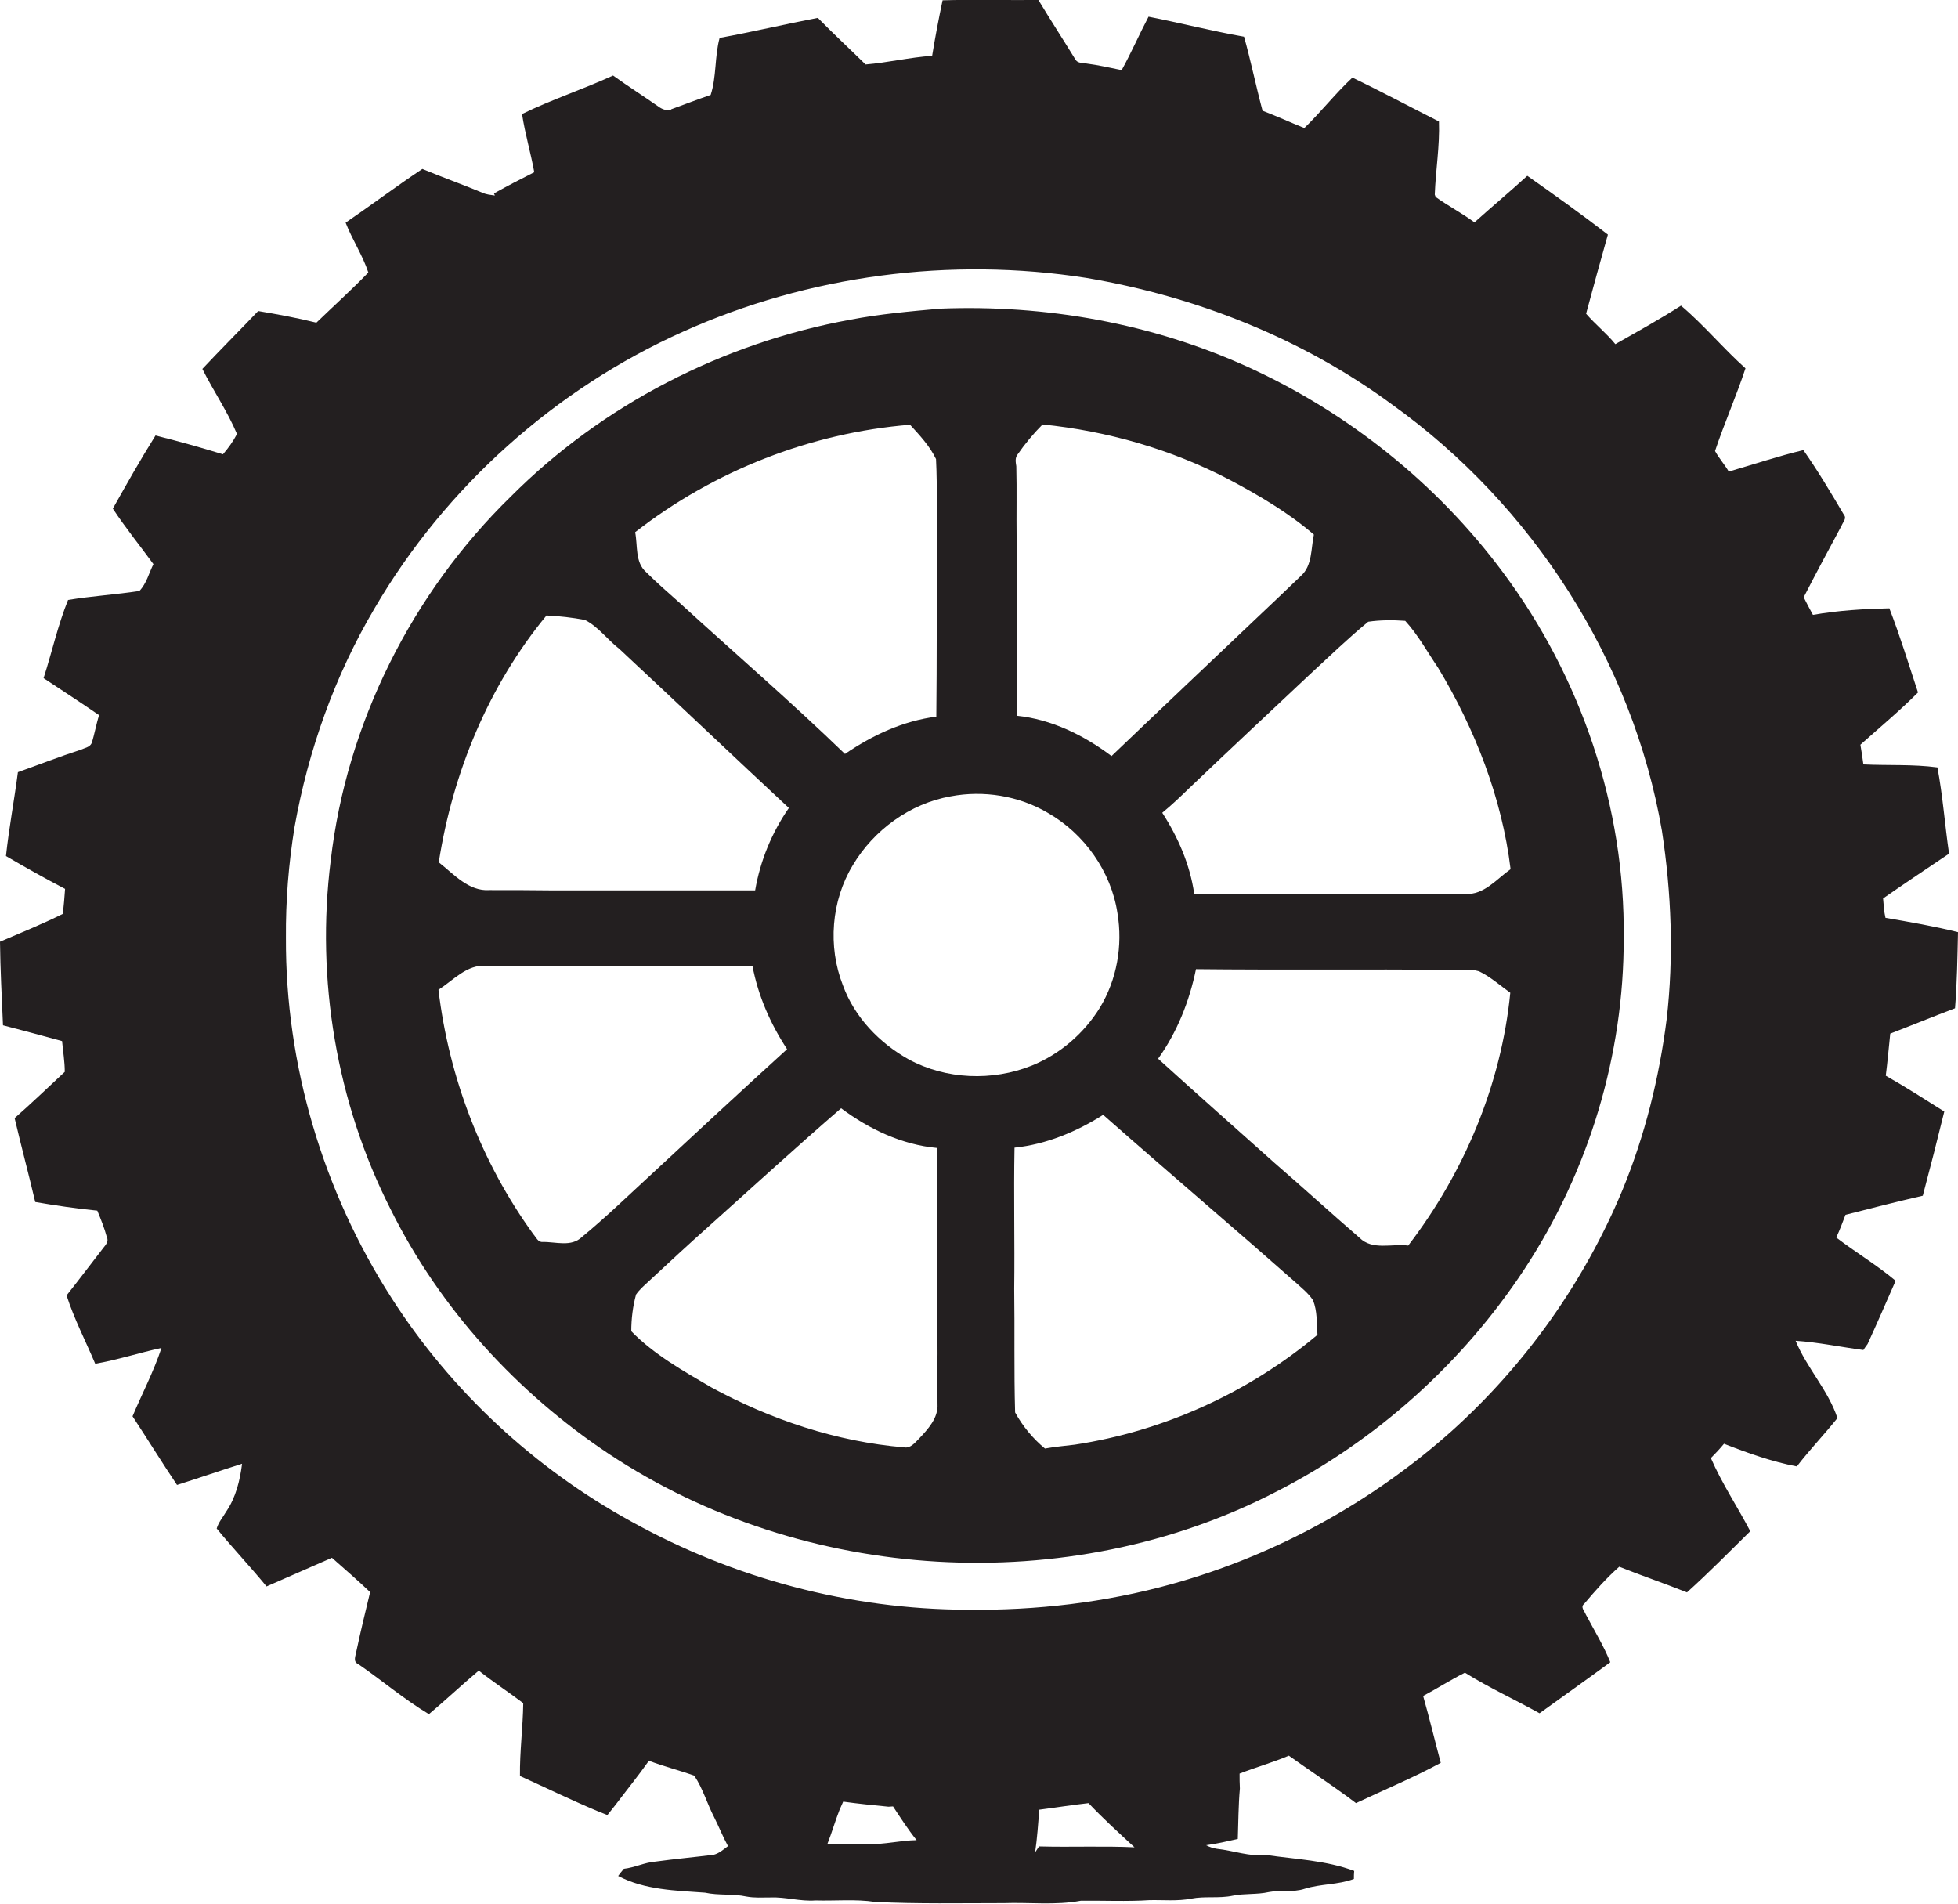
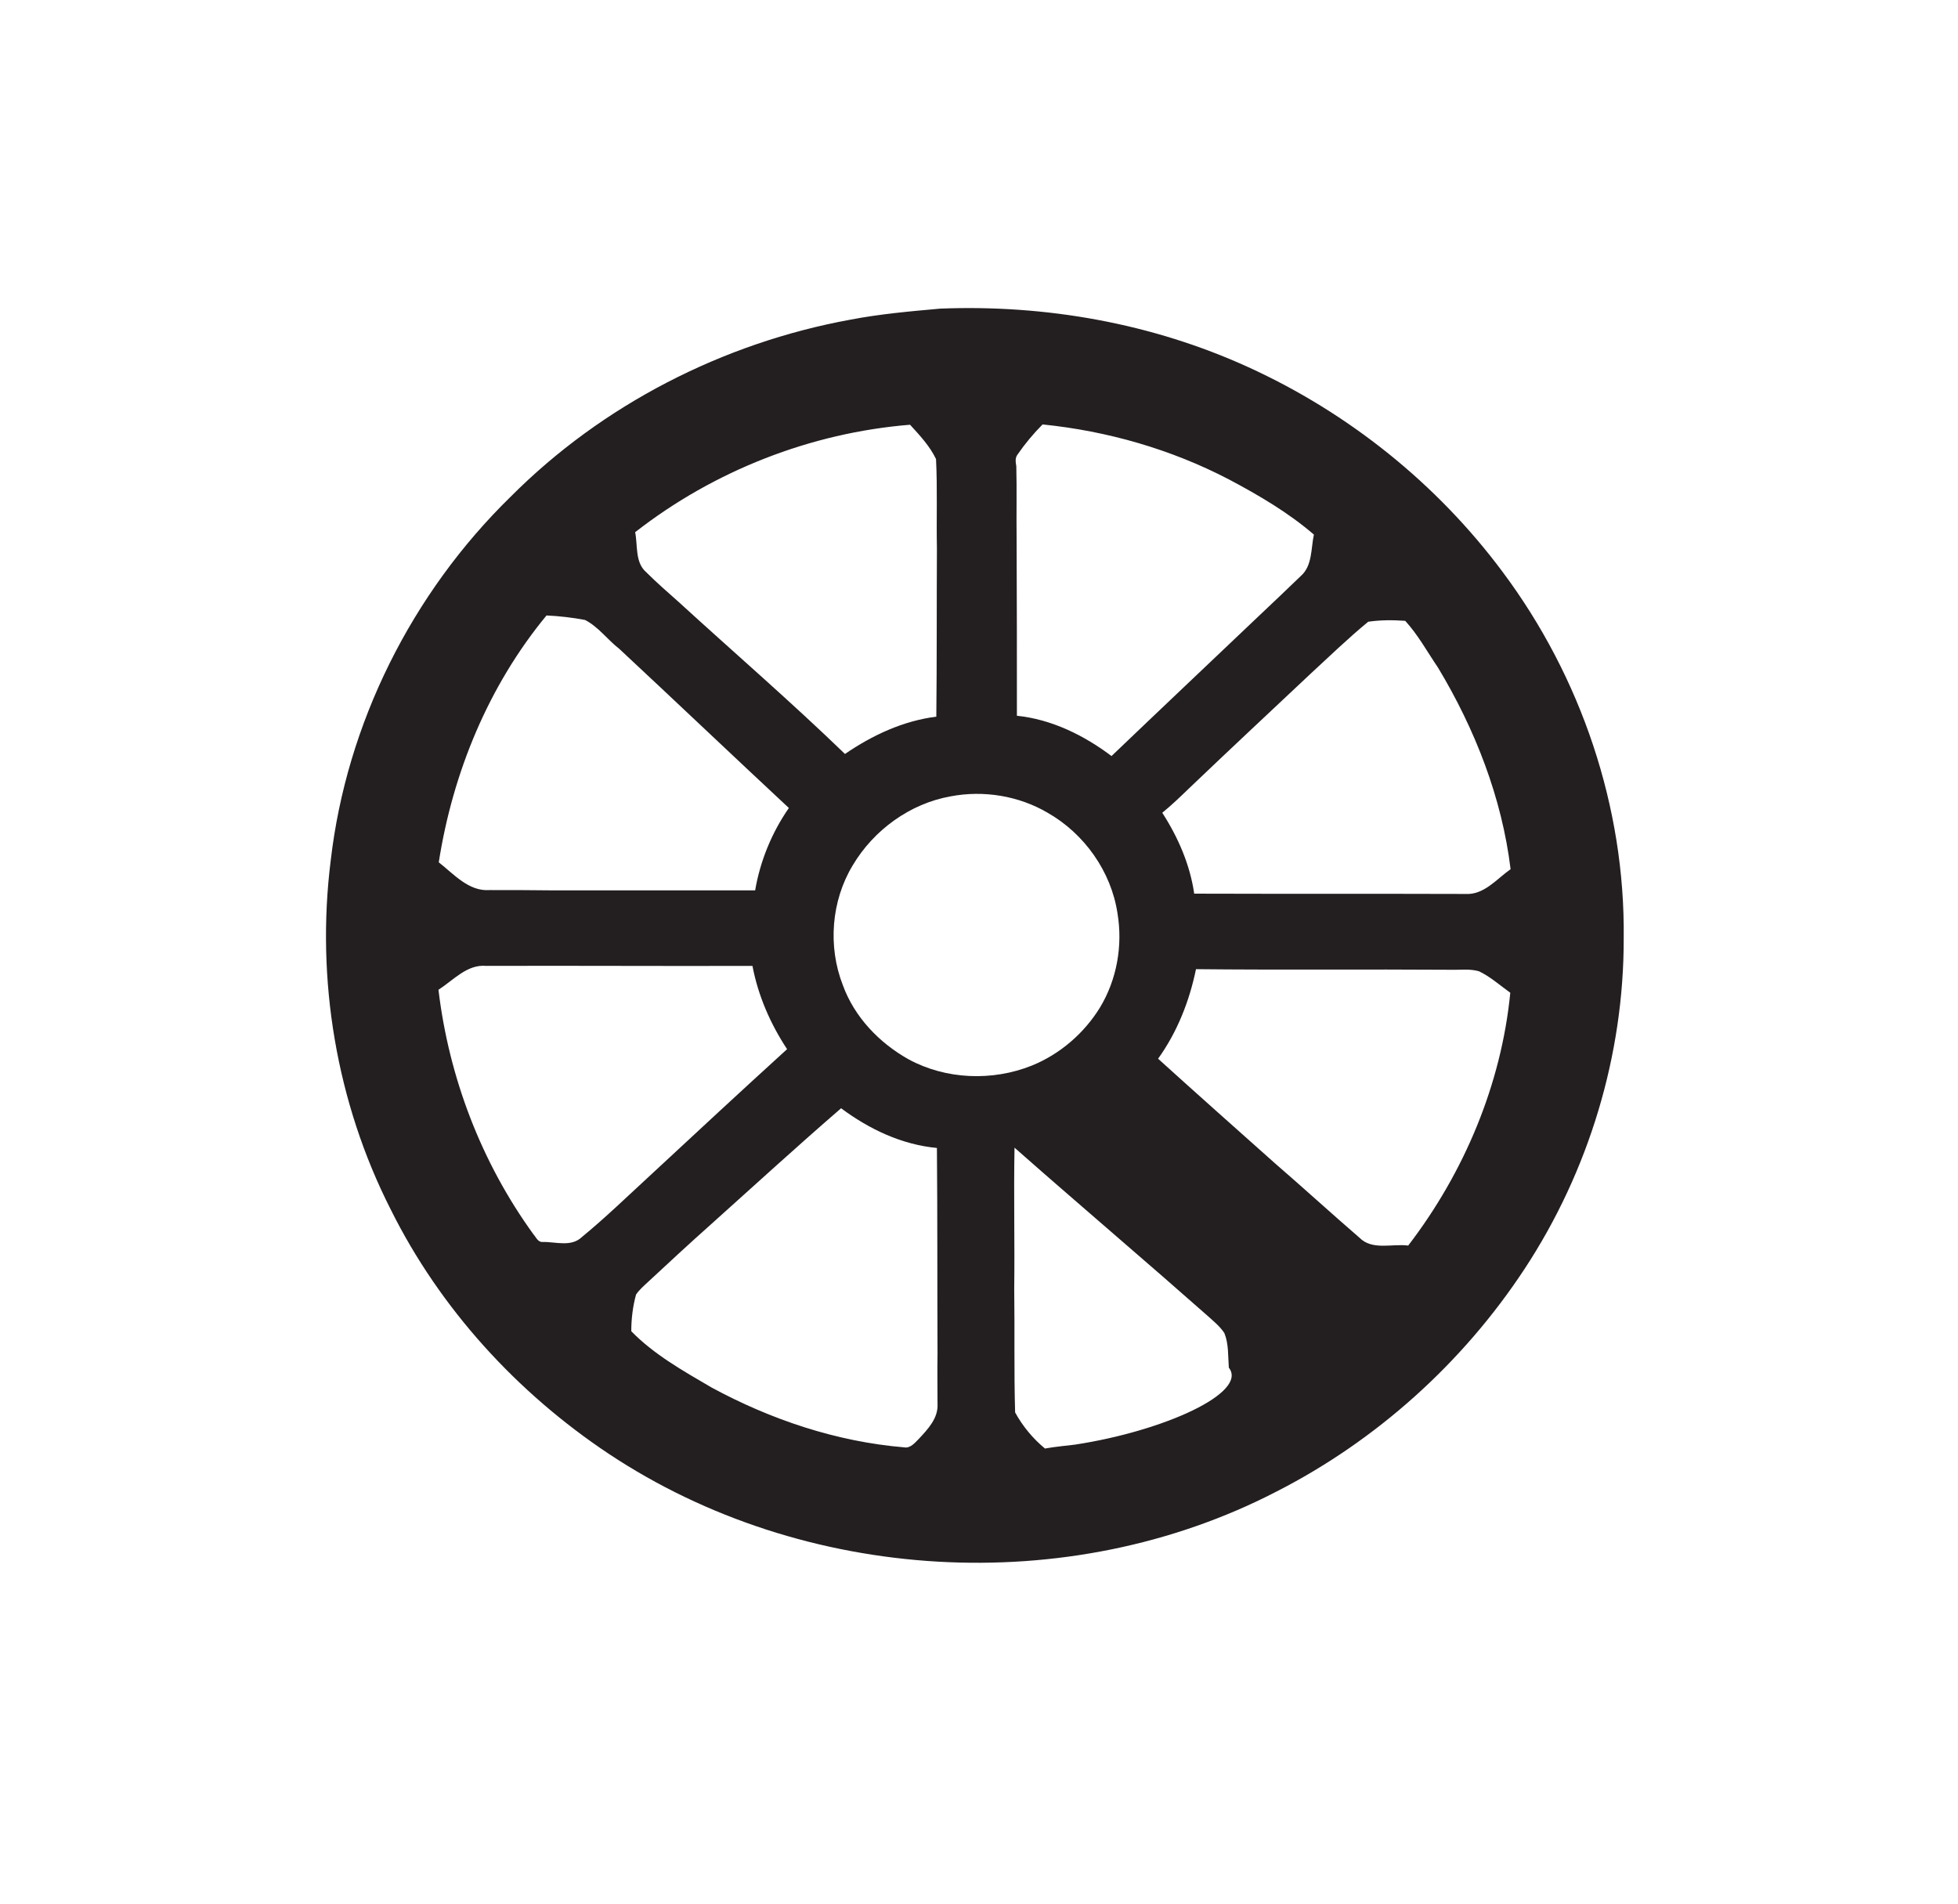
<svg xmlns="http://www.w3.org/2000/svg" version="1.1" id="Layer_1" x="0px" y="0px" viewBox="0 0 656 637.8" style="enable-background:new 0 0 656 637.8;" xml:space="preserve">
  <style type="text/css">
	.st0{fill:#231F20;}
</style>
  <g>
-     <path class="st0" d="M655,337.8c0.7-8.5,0.8-17,1-25.5c-8-2-16.2-3.4-24.3-4.8c-0.5-2.1-0.6-4.3-0.8-6.5c7.3-5.1,14.7-10,22.1-15   c-1.4-9.6-2.1-19.4-3.9-28.9c-8.2-1.1-16.5-0.6-24.8-1c-0.3-2.2-0.6-4.4-1-6.6c6.5-5.8,13.1-11.3,19.3-17.5   c-3.1-9.4-6-18.9-9.6-28.2c-8.5,0.2-17.1,0.7-25.6,2.2c-1.1-2-2.1-3.9-3.1-5.9c4.1-8,8.4-16,12.7-24c0.4-1.1,1.8-2.4,0.8-3.6   c-4.3-7.3-8.7-14.7-13.6-21.7c-8.4,2-16.7,4.8-25,7.2c-1.4-2.4-3.3-4.5-4.6-6.9c3.1-9.3,7.1-18.3,10.2-27.7   c-7.5-6.7-13.9-14.5-21.6-21c-7.2,4.6-14.6,8.7-22,12.9c-3-3.7-6.7-6.6-9.8-10.2c2.4-8.9,4.8-17.7,7.3-26.5   c-8.8-6.8-17.9-13.3-27-19.7c-5.8,5.3-11.8,10.3-17.7,15.6c-4.2-3.1-8.8-5.5-13-8.5l-0.3-0.8c0.3-8.2,1.7-16.3,1.4-24.5   c-9.7-4.9-19.2-10-29-14.7c-5.7,5.3-10.5,11.5-16.1,16.9c-4.7-1.9-9.3-4-14-5.8c-2.2-8.2-3.9-16.6-6.2-24.8   c-10.8-1.9-21.3-4.6-32-6.7c-3.1,5.9-5.8,12.1-9,17.9c-3.9-0.8-7.8-1.7-11.7-2.2c-1.2-0.3-2.9,0-3.7-1.2   C356.3,13.4,352,6.8,347.9,0c-10.7,0.1-21.4-0.2-32.1,0.1c-1.3,6.2-2.5,12.4-3.5,18.6c-7.5,0.5-14.9,2.3-22.3,2.9   c-5.3-5.2-10.8-10.3-16-15.6c-11,2.1-21.9,4.7-32.9,6.7c-1.7,6.2-1,13-3,19.1c-4.4,1.5-8.8,3.2-13.2,4.8l-0.3,0.4   c-1.5,0-2.8-0.4-4-1.3c-5-3.5-10.2-6.8-15.2-10.4c-10,4.6-20.7,8.1-30.5,12.9c1,6.6,2.9,12.9,4.1,19.5c-4.6,2.3-9,4.6-13.5,7.1   l0.3,0.7c-1.4-0.2-2.8-0.3-4.1-0.9c-6.7-2.8-13.5-5.2-20.2-8c-8.7,5.8-17.1,12.1-25.7,18c2.2,5.7,5.7,10.9,7.6,16.7   c-5.6,5.8-11.6,11.2-17.4,16.8c-6.4-1.6-13-2.8-19.5-3.9c-6.2,6.5-12.6,12.9-18.7,19.4c3.7,7.4,8.4,14.2,11.6,21.8   c-1.3,2.5-2.9,4.7-4.7,6.8c-7.5-2.3-15-4.4-22.6-6.3c-5,8-9.7,16.3-14.3,24.5c4.2,6.4,9.1,12.4,13.6,18.6c-1.5,3-2.3,6.5-4.7,9   c-7.9,1.2-16,1.7-23.9,3c-3.4,8.4-5.4,17.5-8.2,26.2c6.2,4.1,12.5,8.2,18.6,12.4c-1,3.1-1.5,6.3-2.5,9.4c-0.7,1.4-2.4,1.6-3.7,2.2   c-7.1,2.3-14,5-21,7.5c-1.2,9.3-3,18.7-4,28.1c6.5,3.8,13.1,7.5,19.8,11c-0.2,2.8-0.4,5.6-0.8,8.4c-6.8,3.4-14,6.3-21,9.3   c0.1,9.3,0.6,18.6,1,28c6.6,1.7,13.2,3.5,19.8,5.3c0.3,3.4,0.9,6.8,0.9,10.3c-5.6,5.2-11.1,10.5-16.8,15.5   c2.2,9.4,4.7,18.7,6.9,28.1c6.9,1.2,13.8,2.2,20.8,2.9c1.2,2.9,2.4,5.9,3.2,8.9c0.7,1.4-0.4,2.6-1.2,3.6   c-4.1,5.3-8.1,10.6-12.3,15.9c2.5,7.8,6.4,15.3,9.6,22.9c7.5-1.3,14.8-3.7,22.2-5.3c-2.6,7.9-6.5,15.3-9.7,22.9   c5,7.6,9.8,15.4,14.9,23c7.3-2.3,14.5-4.8,21.8-7.1c-0.7,5.6-2.1,11.3-5.3,16c-1.1,1.9-2.6,3.6-3.2,5.7   c5.4,6.6,11.3,12.8,16.7,19.4c7.3-3.2,14.6-6.4,21.9-9.6c4.3,3.8,8.6,7.5,12.8,11.5c-1.6,6.6-3.2,13.2-4.6,19.8   c-0.2,1.4-1.3,3.5,0.6,4.3c8,5.5,15.5,11.9,23.7,16.8c5.7-4.8,11-9.8,16.7-14.6c4.8,3.8,10,7.2,14.9,10.9   c-0.1,8.1-1.2,16.2-1.1,24.4c8.6,3.9,17,8,25.8,11.7c1.2,0.5,2.3,0.9,3.5,1.4c0.9-1.1,1.8-2.3,2.7-3.4c3.7-4.9,7.6-9.7,11.2-14.8   c5,1.9,10.2,3.2,15.2,5c2.9,4.3,4.3,9.4,6.7,14c1.6,3.2,2.9,6.5,4.6,9.6c-1.5,1.1-2.9,2.4-4.8,2.9c-6.5,0.8-13,1.4-19.6,2.3   c-3.6,0.3-6.9,2-10.5,2.4c-0.7,0.8-1.3,1.6-1.9,2.4c8.9,4.7,19.3,4.9,29.1,5.6c4.6,1,9.3,0.3,13.9,1.3c2.7,0.5,5.4,0.3,8.1,0.3   c5-0.2,10,1.4,15,1c6.7,0.2,13.4-0.5,20,0.5c14.3,0.7,28.7,0.4,43.1,0.4c8.6-0.3,17.3,0.8,25.8-0.8c7.7-0.1,15.4,0.3,23-0.2   c4.7-0.1,9.4,0.4,14-0.5s9.3,0,14-1c4-0.8,8-0.3,12-1.2c4-0.8,8.1,0.2,12-1.1c5.4-1.7,11.2-1.3,16.5-3.3c0-0.9,0-1.8,0.1-2.7   c-9.4-3.5-19.5-3.9-29.3-5.3c-5.7,0.6-11.1-1.5-16.7-2.1c-1.3-0.2-2.5-0.6-3.6-1.2c3.6-0.5,7.1-1.3,10.6-2.1   c0.2-5.6,0.2-11.3,0.7-16.9c-0.1-1.7-0.1-3.3-0.1-5c5.4-2.1,11.1-3.7,16.5-6c6.6,4.7,13.4,9.2,20,14c0.5,0.4,1,0.8,1.6,1.2l0.9,0.7   c9.5-4.5,19.2-8.5,28.4-13.5c-2-7.5-3.8-15-5.9-22.4c4.7-2.5,9.2-5.4,14-7.8c8,5,16.7,9,25,13.6c7.9-5.7,15.8-11.3,23.7-17.1   c-2.2-5.5-5.4-10.7-8.2-16c-0.4-1.1-1.9-2.5-0.6-3.5c3.7-4.4,7.5-8.7,11.8-12.5c7.5,3,15.2,5.6,22.7,8.6   c7.3-6.6,14.2-13.6,21.2-20.5c-4.3-8.2-9.5-16-13.2-24.5c1.5-1.5,3-3.1,4.4-4.8c7.9,3.1,16,6,24.4,7.6c4.3-5.6,9.2-10.7,13.6-16.2   c-3.1-9.4-10.3-16.8-14-25.9c7.6,0.5,15.1,2.1,22.7,3.1c0.3-0.5,1-1.5,1.4-2c3.2-7,6.3-14.1,9.4-21.2c-6.3-5.3-13.4-9.5-19.9-14.5   c1.2-2.5,2.1-5,3.1-7.6c8.6-2.2,17.2-4.4,25.9-6.4c2.5-9.4,4.9-18.8,7.2-28.2c-6.5-4.1-12.9-8.2-19.6-12c0.6-4.7,1-9.4,1.5-14.1   C640.3,343.6,647.6,340.6,655,337.8z M291,617.8c-4.6-0.1-9.2,0-13.8,0c1.5-3.8,2.6-7.7,4.1-11.5c0.3-0.7,0.9-2,1.2-2.7   c5,0.7,10.1,1.2,15.2,1.7c0.4,0,1.1-0.1,1.5-0.1c2.5,3.8,5,7.7,7.9,11.3C301.5,616.6,296.3,618,291,617.8z M348.1,618.6   c-0.3,0.5-1,1.5-1.3,2c0.7-4.7,1-9.5,1.4-14.3c5.5-0.7,11-1.6,16.5-2.2c4.9,5.2,10.2,10,15.4,14.8   C369.5,618.4,358.8,618.9,348.1,618.6z M558.4,341.4c-2.5,19.7-7.3,39.1-14.9,57.5c-12.8,30.7-32.5,58.4-57.2,80.6   c-26.8,23.9-59.1,41.6-93.7,51.2c-22.3,6.2-45.5,8.9-68.6,8.6c-39.2-0.1-78.2-10.5-112.4-29.5c-32.5-17.8-60.4-43.7-80.4-74.9   c-23-35.8-35.6-78.2-35.4-120.7c-0.1-12.5,0.9-24.9,2.9-37.2c4.6-25.7,13.5-50.7,26.8-73.2c23.7-40.6,60.5-73.5,103.4-92.7   c42-18.9,89.5-25.1,135-18c36.8,6.2,72.5,20.3,102.6,42.5c46.9,33.6,80.5,85.8,90.3,142.7C560,299.2,560.8,320.5,558.4,341.4z" />
-     <path class="st0" d="M418.2,123c-32.2-14.7-67.9-21-103.2-19.6c-10.1,0.9-20.2,1.8-30.1,3.7c-42.7,7.8-83.1,28.5-113.8,59.3   c-33.1,32.3-55,76-60.3,121.9c-5,39.8,1.9,81.1,20.1,116.9c16.5,33.2,42.3,61.4,73.1,81.9c65.2,43.3,153.8,48.7,223.5,12.7   c33.6-17.1,62.6-43.2,83.3-74.7c21.5-32.7,33.3-71.7,33.2-110.8c0.5-43.9-14.3-87.5-40.5-122.6C481.5,162.1,451.8,138.3,418.2,123z    M340.9,152.3c2.5-3.6,5.3-7,8.4-10.1c21.7,2.2,43,8.3,62.4,18.4c10,5.3,19.9,11.1,28.5,18.5c-1,4.7-0.5,10.4-4.3,13.8   c-4.9,4.7-9.8,9.4-14.7,14c-16.3,15.5-32.6,30.9-48.8,46.4c-9.3-7-20.1-12.3-31.7-13.5c0-19.9,0-39.7-0.1-59.5   c-0.1-8,0.1-16.1-0.1-24.1C340.3,154.9,340,153.5,340.9,152.3z M304.9,142.3c3.2,3.5,6.6,7.1,8.7,11.5c0.5,9.9,0.1,19.9,0.3,29.9   c-0.1,18.8,0,37.6-0.2,56.4c-11.1,1.4-21.4,6.2-30.6,12.5c-18.1-17.5-37.1-33.9-55.7-50.9c-3.7-3.3-7.4-6.5-10.9-10   c-3.8-3.3-2.8-8.9-3.7-13.4C239.2,157.7,271.6,145,304.9,142.3z M183.1,206.2c4.3,0.2,8.7,0.7,12.9,1.5c4.5,2.3,7.5,6.6,11.5,9.7   c19,17.7,37.8,35.6,56.8,53.3c-5.7,8.2-9.6,17.7-11.3,27.6c-22.5,0-45.1,0-67.7,0c-7.1-0.1-14.2-0.1-21.3-0.1c-7,0.5-12-5.4-17-9.3   C151.7,258.8,163.7,229.7,183.1,206.2z M195,414.4c-3.6,3.5-8.8,1.6-13.2,1.7c-1.6,0.1-2.2-1.6-3.1-2.6   c-17.4-24-28.3-52.5-31.8-81.9c5-3.2,9.6-8.6,16-8c29.7-0.1,59.5,0.1,89.2,0c1.9,10,6,19.4,11.6,27.9   c-15.5,14.1-30.9,28.4-46.3,42.7C210,401,202.8,408,195,414.4z M307.8,482.1c-1.3,1.3-2.8,3.2-4.9,2.8   c-22.7-1.9-44.7-9.3-64.6-20.1c-9.4-5.5-19.2-11-26.8-18.8c0-4.1,0.5-8.3,1.6-12.3c1.1-1.6,2.6-2.9,4-4.2c7-6.5,14-13,21.2-19.4   c14.5-13,28.8-26.1,43.5-38.8c9.4,7,20.3,12.2,32.1,13.3c0.2,23,0.1,46,0.2,69c-0.1,5.6,0,11.1,0,16.7   C314.4,475.1,310.9,478.8,307.8,482.1z M304.4,354.9c-9.8-5.5-18.1-14.1-22-24.8c-5.1-13-3.9-28.3,3.3-40.2   c7-11.8,19.2-20.7,32.8-23.1c11-2.1,22.8-0.2,32.5,5.5c12.3,7,21.3,19.7,23.4,33.7c1.8,10.8-0.2,22.2-5.9,31.6   c-5.3,8.6-13.4,15.6-22.8,19.4C332.5,362.3,316.9,361.7,304.4,354.9z M360.1,484c-3.3,0.4-6.7,0.7-10,1.3c-4-3.3-7.5-7.5-10-12.1   c-0.4-13.8-0.1-27.6-0.3-41.4c0.2-15.8-0.2-31.6,0.1-47.3c10.6-1.1,20.7-5.3,29.7-11c12,10.6,24.1,21,36.2,31.5   c9.4,8.1,18.8,16.3,28.1,24.5c2.1,1.9,4.4,3.7,6,6.1c1.5,3.7,1.2,7.7,1.5,11.6C418.3,466.6,389.8,479.5,360.1,484z M471.8,417.3   c-5.4-0.7-12,1.7-16.3-2.6c-9.6-8.3-18.9-16.8-28.5-25.1c-13-11.6-26.1-23.2-39-34.9c6.4-8.9,10.5-19.3,12.7-30   c28.4,0.3,56.8,0,85.2,0.2c3.2,0.1,6.5-0.4,9.6,0.5c3.8,1.8,7,4.7,10.5,7.2C503,363.2,490.6,392.8,471.8,417.3z M490.9,299.5   c-30.3-0.1-60.5,0-90.8-0.1c-1.4-9.7-5.4-18.9-10.7-27.1c3.2-2.6,6.2-5.5,9.1-8.3c13.4-12.8,26.9-25.4,40.4-38.1   c6.4-5.9,12.7-12,19.5-17.6c4.1-0.6,8.3-0.6,12.4-0.3c4.3,4.7,7.4,10.4,11,15.7c12.4,20.6,21.4,43.6,24.3,67.5   C501.4,294.5,497.2,299.9,490.9,299.5z" />
+     <path class="st0" d="M418.2,123c-32.2-14.7-67.9-21-103.2-19.6c-10.1,0.9-20.2,1.8-30.1,3.7c-42.7,7.8-83.1,28.5-113.8,59.3   c-33.1,32.3-55,76-60.3,121.9c-5,39.8,1.9,81.1,20.1,116.9c16.5,33.2,42.3,61.4,73.1,81.9c65.2,43.3,153.8,48.7,223.5,12.7   c33.6-17.1,62.6-43.2,83.3-74.7c21.5-32.7,33.3-71.7,33.2-110.8c0.5-43.9-14.3-87.5-40.5-122.6C481.5,162.1,451.8,138.3,418.2,123z    M340.9,152.3c2.5-3.6,5.3-7,8.4-10.1c21.7,2.2,43,8.3,62.4,18.4c10,5.3,19.9,11.1,28.5,18.5c-1,4.7-0.5,10.4-4.3,13.8   c-4.9,4.7-9.8,9.4-14.7,14c-16.3,15.5-32.6,30.9-48.8,46.4c-9.3-7-20.1-12.3-31.7-13.5c0-19.9,0-39.7-0.1-59.5   c-0.1-8,0.1-16.1-0.1-24.1C340.3,154.9,340,153.5,340.9,152.3z M304.9,142.3c3.2,3.5,6.6,7.1,8.7,11.5c0.5,9.9,0.1,19.9,0.3,29.9   c-0.1,18.8,0,37.6-0.2,56.4c-11.1,1.4-21.4,6.2-30.6,12.5c-18.1-17.5-37.1-33.9-55.7-50.9c-3.7-3.3-7.4-6.5-10.9-10   c-3.8-3.3-2.8-8.9-3.7-13.4C239.2,157.7,271.6,145,304.9,142.3z M183.1,206.2c4.3,0.2,8.7,0.7,12.9,1.5c4.5,2.3,7.5,6.6,11.5,9.7   c19,17.7,37.8,35.6,56.8,53.3c-5.7,8.2-9.6,17.7-11.3,27.6c-22.5,0-45.1,0-67.7,0c-7.1-0.1-14.2-0.1-21.3-0.1c-7,0.5-12-5.4-17-9.3   C151.7,258.8,163.7,229.7,183.1,206.2z M195,414.4c-3.6,3.5-8.8,1.6-13.2,1.7c-1.6,0.1-2.2-1.6-3.1-2.6   c-17.4-24-28.3-52.5-31.8-81.9c5-3.2,9.6-8.6,16-8c29.7-0.1,59.5,0.1,89.2,0c1.9,10,6,19.4,11.6,27.9   c-15.5,14.1-30.9,28.4-46.3,42.7C210,401,202.8,408,195,414.4z M307.8,482.1c-1.3,1.3-2.8,3.2-4.9,2.8   c-22.7-1.9-44.7-9.3-64.6-20.1c-9.4-5.5-19.2-11-26.8-18.8c0-4.1,0.5-8.3,1.6-12.3c1.1-1.6,2.6-2.9,4-4.2c7-6.5,14-13,21.2-19.4   c14.5-13,28.8-26.1,43.5-38.8c9.4,7,20.3,12.2,32.1,13.3c0.2,23,0.1,46,0.2,69c-0.1,5.6,0,11.1,0,16.7   C314.4,475.1,310.9,478.8,307.8,482.1z M304.4,354.9c-9.8-5.5-18.1-14.1-22-24.8c-5.1-13-3.9-28.3,3.3-40.2   c7-11.8,19.2-20.7,32.8-23.1c11-2.1,22.8-0.2,32.5,5.5c12.3,7,21.3,19.7,23.4,33.7c1.8,10.8-0.2,22.2-5.9,31.6   c-5.3,8.6-13.4,15.6-22.8,19.4C332.5,362.3,316.9,361.7,304.4,354.9z M360.1,484c-3.3,0.4-6.7,0.7-10,1.3c-4-3.3-7.5-7.5-10-12.1   c-0.4-13.8-0.1-27.6-0.3-41.4c0.2-15.8-0.2-31.6,0.1-47.3c12,10.6,24.1,21,36.2,31.5   c9.4,8.1,18.8,16.3,28.1,24.5c2.1,1.9,4.4,3.7,6,6.1c1.5,3.7,1.2,7.7,1.5,11.6C418.3,466.6,389.8,479.5,360.1,484z M471.8,417.3   c-5.4-0.7-12,1.7-16.3-2.6c-9.6-8.3-18.9-16.8-28.5-25.1c-13-11.6-26.1-23.2-39-34.9c6.4-8.9,10.5-19.3,12.7-30   c28.4,0.3,56.8,0,85.2,0.2c3.2,0.1,6.5-0.4,9.6,0.5c3.8,1.8,7,4.7,10.5,7.2C503,363.2,490.6,392.8,471.8,417.3z M490.9,299.5   c-30.3-0.1-60.5,0-90.8-0.1c-1.4-9.7-5.4-18.9-10.7-27.1c3.2-2.6,6.2-5.5,9.1-8.3c13.4-12.8,26.9-25.4,40.4-38.1   c6.4-5.9,12.7-12,19.5-17.6c4.1-0.6,8.3-0.6,12.4-0.3c4.3,4.7,7.4,10.4,11,15.7c12.4,20.6,21.4,43.6,24.3,67.5   C501.4,294.5,497.2,299.9,490.9,299.5z" />
  </g>
</svg>